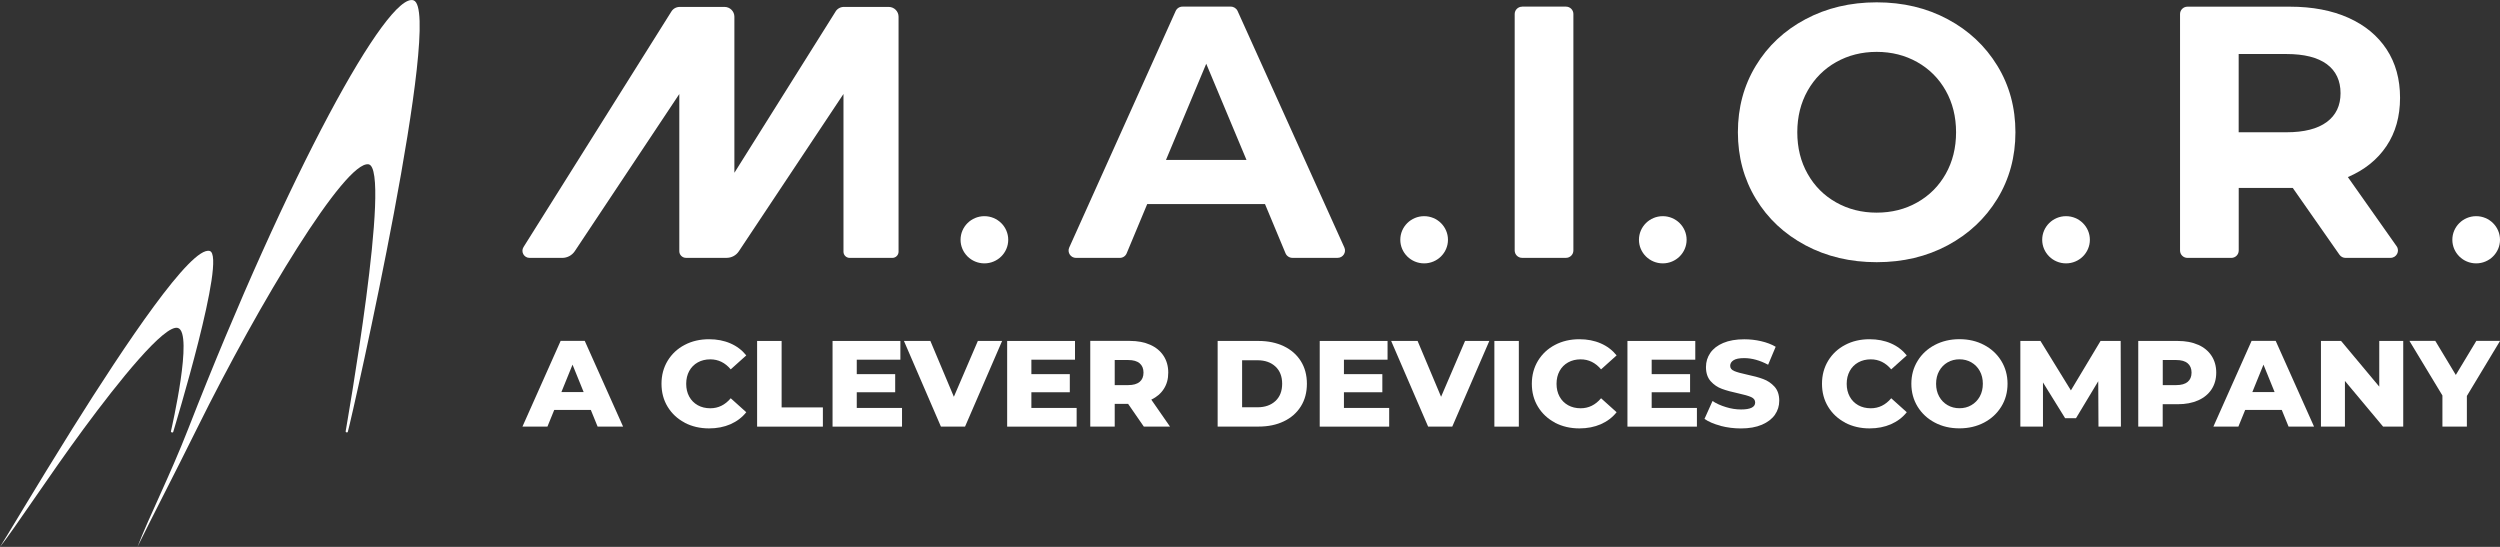
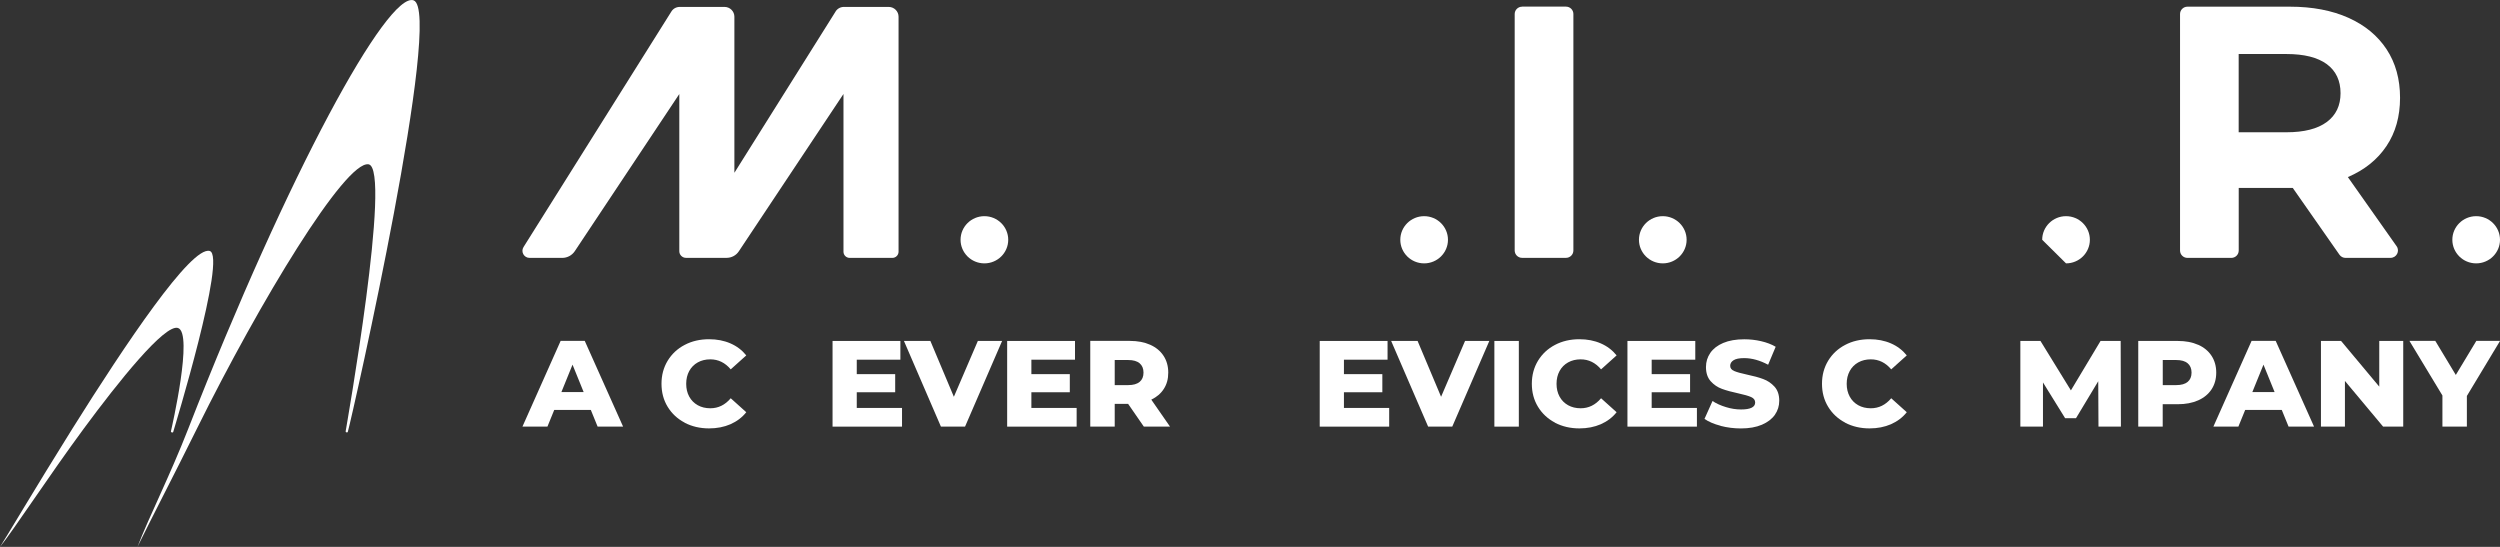
<svg xmlns="http://www.w3.org/2000/svg" width="192" height="42" viewBox="0 0 192 42" fill="none">
  <rect x="0" y="0" width="192" height="42" fill="#333333" stroke="none" />
  <g clip-path="url(#clip0_472_4831)">
    <path d="M45.375 31.483H42.565L42.044 32.761H40.125L43.057 26.181H44.909L47.852 32.761H45.896L45.375 31.483ZM44.824 30.11L43.97 28.005L43.116 30.11H44.824Z" fill="white" />
    <path d="M52.581 32.458C52.026 32.165 51.594 31.762 51.276 31.242C50.958 30.722 50.803 30.132 50.803 29.473C50.803 28.814 50.962 28.225 51.276 27.705C51.594 27.185 52.026 26.778 52.581 26.489C53.136 26.196 53.761 26.053 54.456 26.053C55.062 26.053 55.609 26.159 56.097 26.372C56.586 26.584 56.989 26.892 57.314 27.294L56.12 28.367C55.691 27.855 55.166 27.598 54.552 27.598C54.19 27.598 53.871 27.675 53.587 27.833C53.306 27.99 53.088 28.21 52.932 28.495C52.777 28.781 52.7 29.107 52.7 29.477C52.7 29.847 52.777 30.173 52.932 30.458C53.088 30.744 53.306 30.963 53.587 31.121C53.868 31.278 54.19 31.355 54.552 31.355C55.166 31.355 55.687 31.099 56.12 30.586L57.314 31.659C56.992 32.062 56.586 32.366 56.097 32.582C55.609 32.794 55.062 32.901 54.456 32.901C53.761 32.901 53.136 32.754 52.581 32.465V32.458Z" fill="white" />
-     <path d="M58.15 26.185H60.028V31.289H63.197V32.765H58.146V26.185H58.15Z" fill="white" />
    <path d="M69.275 31.326V32.765H63.94V26.185H69.149V27.624H65.799V28.734H68.75V30.125H65.799V31.33H69.275V31.326Z" fill="white" />
    <path d="M76.962 26.185L74.115 32.765H72.263L69.423 26.185H71.453L73.257 30.473L75.099 26.185H76.958H76.962Z" fill="white" />
    <path d="M82.686 31.326V32.765H77.35V26.185H82.56V27.624H79.21V28.734H82.161V30.125H79.21V31.33H82.686V31.326Z" fill="white" />
    <path d="M86.635 31.015H85.61V32.761H83.732V26.181H86.768C87.37 26.181 87.892 26.28 88.335 26.478C88.779 26.676 89.119 26.958 89.359 27.324C89.6 27.69 89.722 28.122 89.722 28.616C89.722 29.111 89.611 29.506 89.385 29.861C89.16 30.217 88.838 30.491 88.42 30.693L89.855 32.761H87.844L86.638 31.015H86.635ZM87.526 27.902C87.33 27.734 87.037 27.65 86.653 27.65H85.61V29.576H86.653C87.037 29.576 87.33 29.491 87.526 29.327C87.722 29.162 87.821 28.924 87.821 28.616C87.821 28.309 87.722 28.071 87.526 27.902Z" fill="white" />
-     <path d="M93.515 26.185H96.658C97.387 26.185 98.03 26.32 98.596 26.588C99.158 26.859 99.594 27.24 99.904 27.734C100.215 28.228 100.37 28.811 100.37 29.473C100.37 30.136 100.215 30.718 99.904 31.212C99.594 31.707 99.158 32.091 98.596 32.359C98.034 32.63 97.387 32.761 96.658 32.761H93.515V26.181V26.185ZM96.581 31.279C97.15 31.279 97.608 31.117 97.952 30.799C98.296 30.48 98.47 30.037 98.47 29.473C98.47 28.909 98.296 28.466 97.952 28.148C97.608 27.829 97.15 27.668 96.581 27.668H95.394V31.279H96.581Z" fill="white" />
    <path d="M106.689 31.326V32.765H101.354V26.185H106.564V27.624H103.214V28.734H106.164V30.125H103.214V31.33H106.689V31.326Z" fill="white" />
    <path d="M114.38 26.185L111.533 32.765H109.681L106.841 26.185H108.871L110.675 30.473L112.516 26.185H114.376H114.38Z" fill="white" />
    <path d="M114.768 26.185H116.646V32.765H114.768V26.185Z" fill="white" />
    <path d="M119.423 32.458C118.869 32.165 118.436 31.762 118.118 31.242C117.8 30.722 117.645 30.132 117.645 29.473C117.645 28.814 117.804 28.225 118.118 27.705C118.436 27.185 118.869 26.778 119.423 26.489C119.978 26.196 120.603 26.053 121.298 26.053C121.904 26.053 122.451 26.159 122.939 26.372C123.428 26.584 123.831 26.892 124.156 27.294L122.962 28.367C122.533 27.855 122.008 27.598 121.394 27.598C121.032 27.598 120.714 27.675 120.429 27.833C120.148 27.99 119.93 28.21 119.774 28.495C119.619 28.781 119.542 29.107 119.542 29.477C119.542 29.847 119.619 30.173 119.774 30.458C119.93 30.744 120.148 30.963 120.429 31.121C120.71 31.278 121.032 31.355 121.394 31.355C122.008 31.355 122.529 31.099 122.962 30.586L124.156 31.659C123.834 32.062 123.428 32.366 122.939 32.582C122.451 32.794 121.904 32.901 121.298 32.901C120.603 32.901 119.978 32.754 119.423 32.465V32.458Z" fill="white" />
    <path d="M130.323 31.326V32.765H124.988V26.185H130.198V27.624H126.848V28.734H129.798V30.125H126.848V31.33H130.323V31.326Z" fill="white" />
    <path d="M132.139 32.699C131.632 32.567 131.222 32.392 130.904 32.172L131.521 30.799C131.817 30.993 132.165 31.15 132.557 31.267C132.948 31.388 133.333 31.447 133.714 31.447C134.435 31.447 134.797 31.267 134.797 30.912C134.797 30.726 134.694 30.586 134.49 30.495C134.283 30.403 133.954 30.308 133.499 30.209C133 30.103 132.582 29.989 132.246 29.865C131.909 29.744 131.621 29.546 131.381 29.279C131.14 29.008 131.018 28.646 131.018 28.188C131.018 27.789 131.129 27.426 131.351 27.104C131.573 26.782 131.902 26.526 132.342 26.339C132.782 26.152 133.322 26.057 133.962 26.057C134.398 26.057 134.827 26.104 135.252 26.203C135.677 26.302 136.051 26.441 136.372 26.632L135.792 28.012C135.16 27.675 134.546 27.503 133.95 27.503C133.577 27.503 133.303 27.558 133.133 27.668C132.963 27.778 132.878 27.921 132.878 28.096C132.878 28.272 132.978 28.404 133.181 28.492C133.385 28.58 133.71 28.671 134.158 28.767C134.664 28.873 135.082 28.986 135.415 29.111C135.747 29.232 136.036 29.426 136.28 29.693C136.524 29.96 136.646 30.323 136.646 30.78C136.646 31.176 136.535 31.531 136.313 31.853C136.091 32.172 135.758 32.428 135.315 32.619C134.871 32.809 134.335 32.904 133.703 32.904C133.167 32.904 132.642 32.838 132.135 32.706L132.139 32.699Z" fill="white" />
    <path d="M141.708 32.458C141.153 32.165 140.72 31.762 140.402 31.242C140.084 30.722 139.929 30.132 139.929 29.473C139.929 28.814 140.088 28.225 140.402 27.705C140.72 27.185 141.153 26.778 141.708 26.489C142.262 26.196 142.887 26.053 143.582 26.053C144.189 26.053 144.736 26.159 145.224 26.372C145.712 26.584 146.115 26.892 146.44 27.294L145.246 28.367C144.817 27.855 144.292 27.598 143.678 27.598C143.316 27.598 142.998 27.675 142.713 27.833C142.432 27.99 142.214 28.21 142.059 28.495C141.904 28.781 141.826 29.107 141.826 29.477C141.826 29.847 141.904 30.173 142.059 30.458C142.214 30.744 142.432 30.963 142.713 31.121C142.994 31.278 143.316 31.355 143.678 31.355C144.292 31.355 144.813 31.099 145.246 30.586L146.44 31.659C146.119 32.062 145.712 32.366 145.224 32.582C144.736 32.794 144.189 32.901 143.582 32.901C142.887 32.901 142.262 32.754 141.708 32.465V32.458Z" fill="white" />
-     <path d="M148.592 32.454C148.034 32.161 147.594 31.751 147.272 31.231C146.954 30.711 146.792 30.125 146.792 29.473C146.792 28.821 146.951 28.236 147.272 27.716C147.59 27.196 148.03 26.789 148.592 26.493C149.151 26.2 149.783 26.049 150.485 26.049C151.188 26.049 151.82 26.196 152.378 26.493C152.937 26.785 153.377 27.196 153.698 27.716C154.016 28.236 154.179 28.821 154.179 29.473C154.179 30.125 154.02 30.711 153.698 31.231C153.377 31.751 152.94 32.157 152.378 32.454C151.82 32.747 151.188 32.897 150.485 32.897C149.783 32.897 149.151 32.751 148.592 32.454ZM151.399 31.117C151.672 30.96 151.887 30.74 152.046 30.455C152.205 30.169 152.282 29.843 152.282 29.473C152.282 29.103 152.205 28.777 152.046 28.492C151.887 28.206 151.672 27.987 151.399 27.829C151.125 27.672 150.822 27.595 150.489 27.595C150.156 27.595 149.849 27.672 149.576 27.829C149.302 27.987 149.088 28.206 148.929 28.492C148.77 28.777 148.692 29.103 148.692 29.473C148.692 29.843 148.77 30.169 148.929 30.455C149.088 30.74 149.302 30.96 149.576 31.117C149.849 31.275 150.153 31.352 150.489 31.352C150.826 31.352 151.129 31.275 151.399 31.117Z" fill="white" />
    <path d="M161.163 32.765L161.145 29.279L159.437 32.117H158.601L156.9 29.371V32.765H155.163V26.185H156.708L159.045 29.982L161.322 26.185H162.868L162.886 32.765H161.16H161.163Z" fill="white" />
    <path d="M168.821 26.478C169.265 26.676 169.605 26.958 169.845 27.324C170.085 27.69 170.207 28.122 170.207 28.616C170.207 29.111 170.085 29.539 169.845 29.905C169.605 30.268 169.265 30.55 168.821 30.747C168.377 30.945 167.856 31.044 167.253 31.044H166.096V32.765H164.218V26.185H167.253C167.856 26.185 168.377 26.284 168.821 26.482V26.478ZM168.015 29.327C168.211 29.162 168.311 28.924 168.311 28.616C168.311 28.309 168.211 28.071 168.015 27.902C167.819 27.734 167.527 27.65 167.142 27.65H166.1V29.576H167.142C167.527 29.576 167.819 29.491 168.015 29.327Z" fill="white" />
    <path d="M175.24 31.483H172.43L171.908 32.761H169.989L172.921 26.181H174.774L177.717 32.761H175.761L175.24 31.483ZM174.689 30.11L173.835 28.005L172.98 30.11H174.689Z" fill="white" />
    <path d="M184.568 26.185V32.765H183.023L180.091 29.257V32.765H178.249V26.185H179.795L182.727 29.693V26.185H184.568Z" fill="white" />
    <path d="M189.456 30.403V32.761H187.578V30.374L185.045 26.181H187.031L188.606 28.796L190.181 26.181H192.004L189.46 30.403H189.456Z" fill="white" />
-     <path d="M97.15 15.672H88.106L86.527 19.458C86.439 19.671 86.231 19.806 85.999 19.806H82.638C82.223 19.806 81.95 19.385 82.116 19.012L90.291 0.846C90.384 0.641 90.587 0.509 90.813 0.509H94.525C94.75 0.509 94.954 0.641 95.046 0.842L103.247 19.008C103.417 19.381 103.14 19.803 102.726 19.803H99.257C99.028 19.803 98.817 19.663 98.729 19.455L97.15 15.668V15.672ZM95.73 12.281L92.639 4.896L89.548 12.281H95.726H95.73Z" fill="white" />
    <path d="M116.898 0.509H120.266C120.581 0.509 120.836 0.762 120.836 1.073V19.239C120.836 19.55 120.581 19.803 120.266 19.803H116.898C116.584 19.803 116.328 19.55 116.328 19.239V1.077C116.328 0.765 116.584 0.513 116.898 0.513V0.509Z" fill="white" />
-     <path d="M138.661 18.84C137.038 17.975 135.766 16.785 134.849 15.269C133.932 13.753 133.47 12.051 133.47 10.158C133.47 8.264 133.928 6.562 134.849 5.046C135.766 3.53 137.038 2.34 138.661 1.476C140.284 0.611 142.107 0.179 144.129 0.179C146.152 0.179 147.971 0.611 149.583 1.476C151.199 2.34 152.467 3.53 153.395 5.046C154.323 6.562 154.785 8.268 154.785 10.158C154.785 12.047 154.32 13.753 153.395 15.269C152.467 16.785 151.195 17.975 149.583 18.84C147.967 19.704 146.152 20.136 144.129 20.136C142.107 20.136 140.284 19.704 138.661 18.84ZM147.246 15.544C148.174 15.02 148.903 14.292 149.432 13.354C149.96 12.417 150.226 11.351 150.226 10.158C150.226 8.964 149.96 7.898 149.432 6.961C148.903 6.024 148.174 5.295 147.246 4.771C146.318 4.248 145.279 3.984 144.129 3.984C142.98 3.984 141.941 4.248 141.013 4.771C140.084 5.295 139.356 6.027 138.827 6.961C138.299 7.898 138.032 8.964 138.032 10.158C138.032 11.351 138.295 12.417 138.827 13.354C139.356 14.292 140.084 15.02 141.013 15.544C141.941 16.068 142.98 16.331 144.129 16.331C145.279 16.331 146.318 16.071 147.246 15.544Z" fill="white" />
    <path d="M180.139 19.806C179.95 19.806 179.776 19.715 179.669 19.561L176.083 14.431H171.934V19.242C171.934 19.554 171.679 19.806 171.365 19.806H167.996C167.682 19.806 167.427 19.554 167.427 19.242V1.077C167.427 0.765 167.682 0.513 167.996 0.513H175.861C177.587 0.513 179.085 0.798 180.357 1.366C181.629 1.937 182.605 2.743 183.293 3.79C183.98 4.837 184.324 6.078 184.324 7.51C184.324 8.942 183.977 10.18 183.282 11.216C182.586 12.256 181.599 13.05 180.316 13.6L184.062 18.913C184.324 19.286 184.054 19.803 183.592 19.803H180.142L180.139 19.806ZM178.697 4.925C177.99 4.409 176.963 4.149 175.606 4.149H171.93V10.158H175.606C176.959 10.158 177.99 9.894 178.697 9.37C179.403 8.847 179.754 8.107 179.754 7.155C179.754 6.203 179.403 5.445 178.697 4.925Z" fill="white" />
    <path d="M125.872 18.415C125.872 17.415 126.692 16.602 127.702 16.602C128.711 16.602 129.532 17.415 129.532 18.415C129.532 19.415 128.711 20.227 127.702 20.227C126.692 20.227 125.872 19.415 125.872 18.415Z" fill="white" />
    <path d="M107.543 18.415C107.543 17.415 108.364 16.602 109.374 16.602C110.383 16.602 111.204 17.415 111.204 18.415C111.204 19.415 110.383 20.227 109.374 20.227C108.364 20.227 107.543 19.415 107.543 18.415Z" fill="white" />
-     <path d="M156.841 18.415C156.841 17.415 157.662 16.602 158.671 16.602C159.681 16.602 160.502 17.415 160.502 18.415C160.502 19.415 159.681 20.227 158.671 20.227C157.662 20.227 156.841 19.415 156.841 18.415Z" fill="white" />
+     <path d="M156.841 18.415C156.841 17.415 157.662 16.602 158.671 16.602C159.681 16.602 160.502 17.415 160.502 18.415C160.502 19.415 159.681 20.227 158.671 20.227Z" fill="white" />
    <path d="M188.34 18.415C188.34 17.415 189.16 16.602 190.17 16.602C191.179 16.602 192 17.415 192 18.415C192 19.415 191.179 20.227 190.17 20.227C189.16 20.227 188.34 19.415 188.34 18.415Z" fill="white" />
    <path d="M73.771 18.415C73.771 17.415 74.592 16.602 75.601 16.602C76.611 16.602 77.432 17.415 77.432 18.415C77.432 19.415 76.611 20.227 75.601 20.227C74.592 20.227 73.771 19.415 73.771 18.415Z" fill="white" />
    <path d="M64.173 0.886L56.401 13.27V1.282C56.401 0.868 56.06 0.531 55.643 0.531H52.204C51.941 0.531 51.697 0.663 51.561 0.886L40.206 18.975C39.98 19.338 40.243 19.806 40.672 19.806H43.179C43.567 19.806 43.929 19.612 44.144 19.29L52.171 7.221V19.294C52.171 19.576 52.404 19.803 52.685 19.803H55.802C56.179 19.803 56.534 19.616 56.741 19.301L64.779 7.217V19.334C64.779 19.594 64.993 19.806 65.256 19.806H68.532C68.794 19.806 69.009 19.594 69.009 19.334V1.282C69.009 0.868 68.669 0.531 68.251 0.531H64.812C64.55 0.531 64.309 0.663 64.169 0.886" fill="white" />
    <path d="M13.669 25.189C14.867 25.566 13.189 32.842 13.13 33.113C13.107 33.215 13.277 33.267 13.307 33.161C13.388 32.875 17.437 19.645 16.106 19.275C14.686 18.88 9.632 26.423 5.554 32.93C2.684 37.514 0.292 41.583 0 42C1.057 40.693 3.742 36.57 6.426 32.93C9.088 29.323 12.649 24.867 13.669 25.189Z" fill="white" />
    <path d="M31.765 0.026C29.779 -0.655 22.166 13.175 14.457 32.93C13.033 36.577 11.44 39.7 10.556 42C11.75 39.569 13.429 36.35 15.119 32.93C19.974 23.113 26.507 12.355 28.3 12.618C30.13 12.889 26.577 32.882 26.547 33.12C26.533 33.223 26.695 33.245 26.714 33.161C27.113 31.718 34.079 0.82 31.761 0.026H31.765Z" fill="white" />
  </g>
  <defs>
    <clipPath id="clip0_472_4831">
      <rect width="192" height="42" fill="white" />
    </clipPath>
  </defs>
</svg>